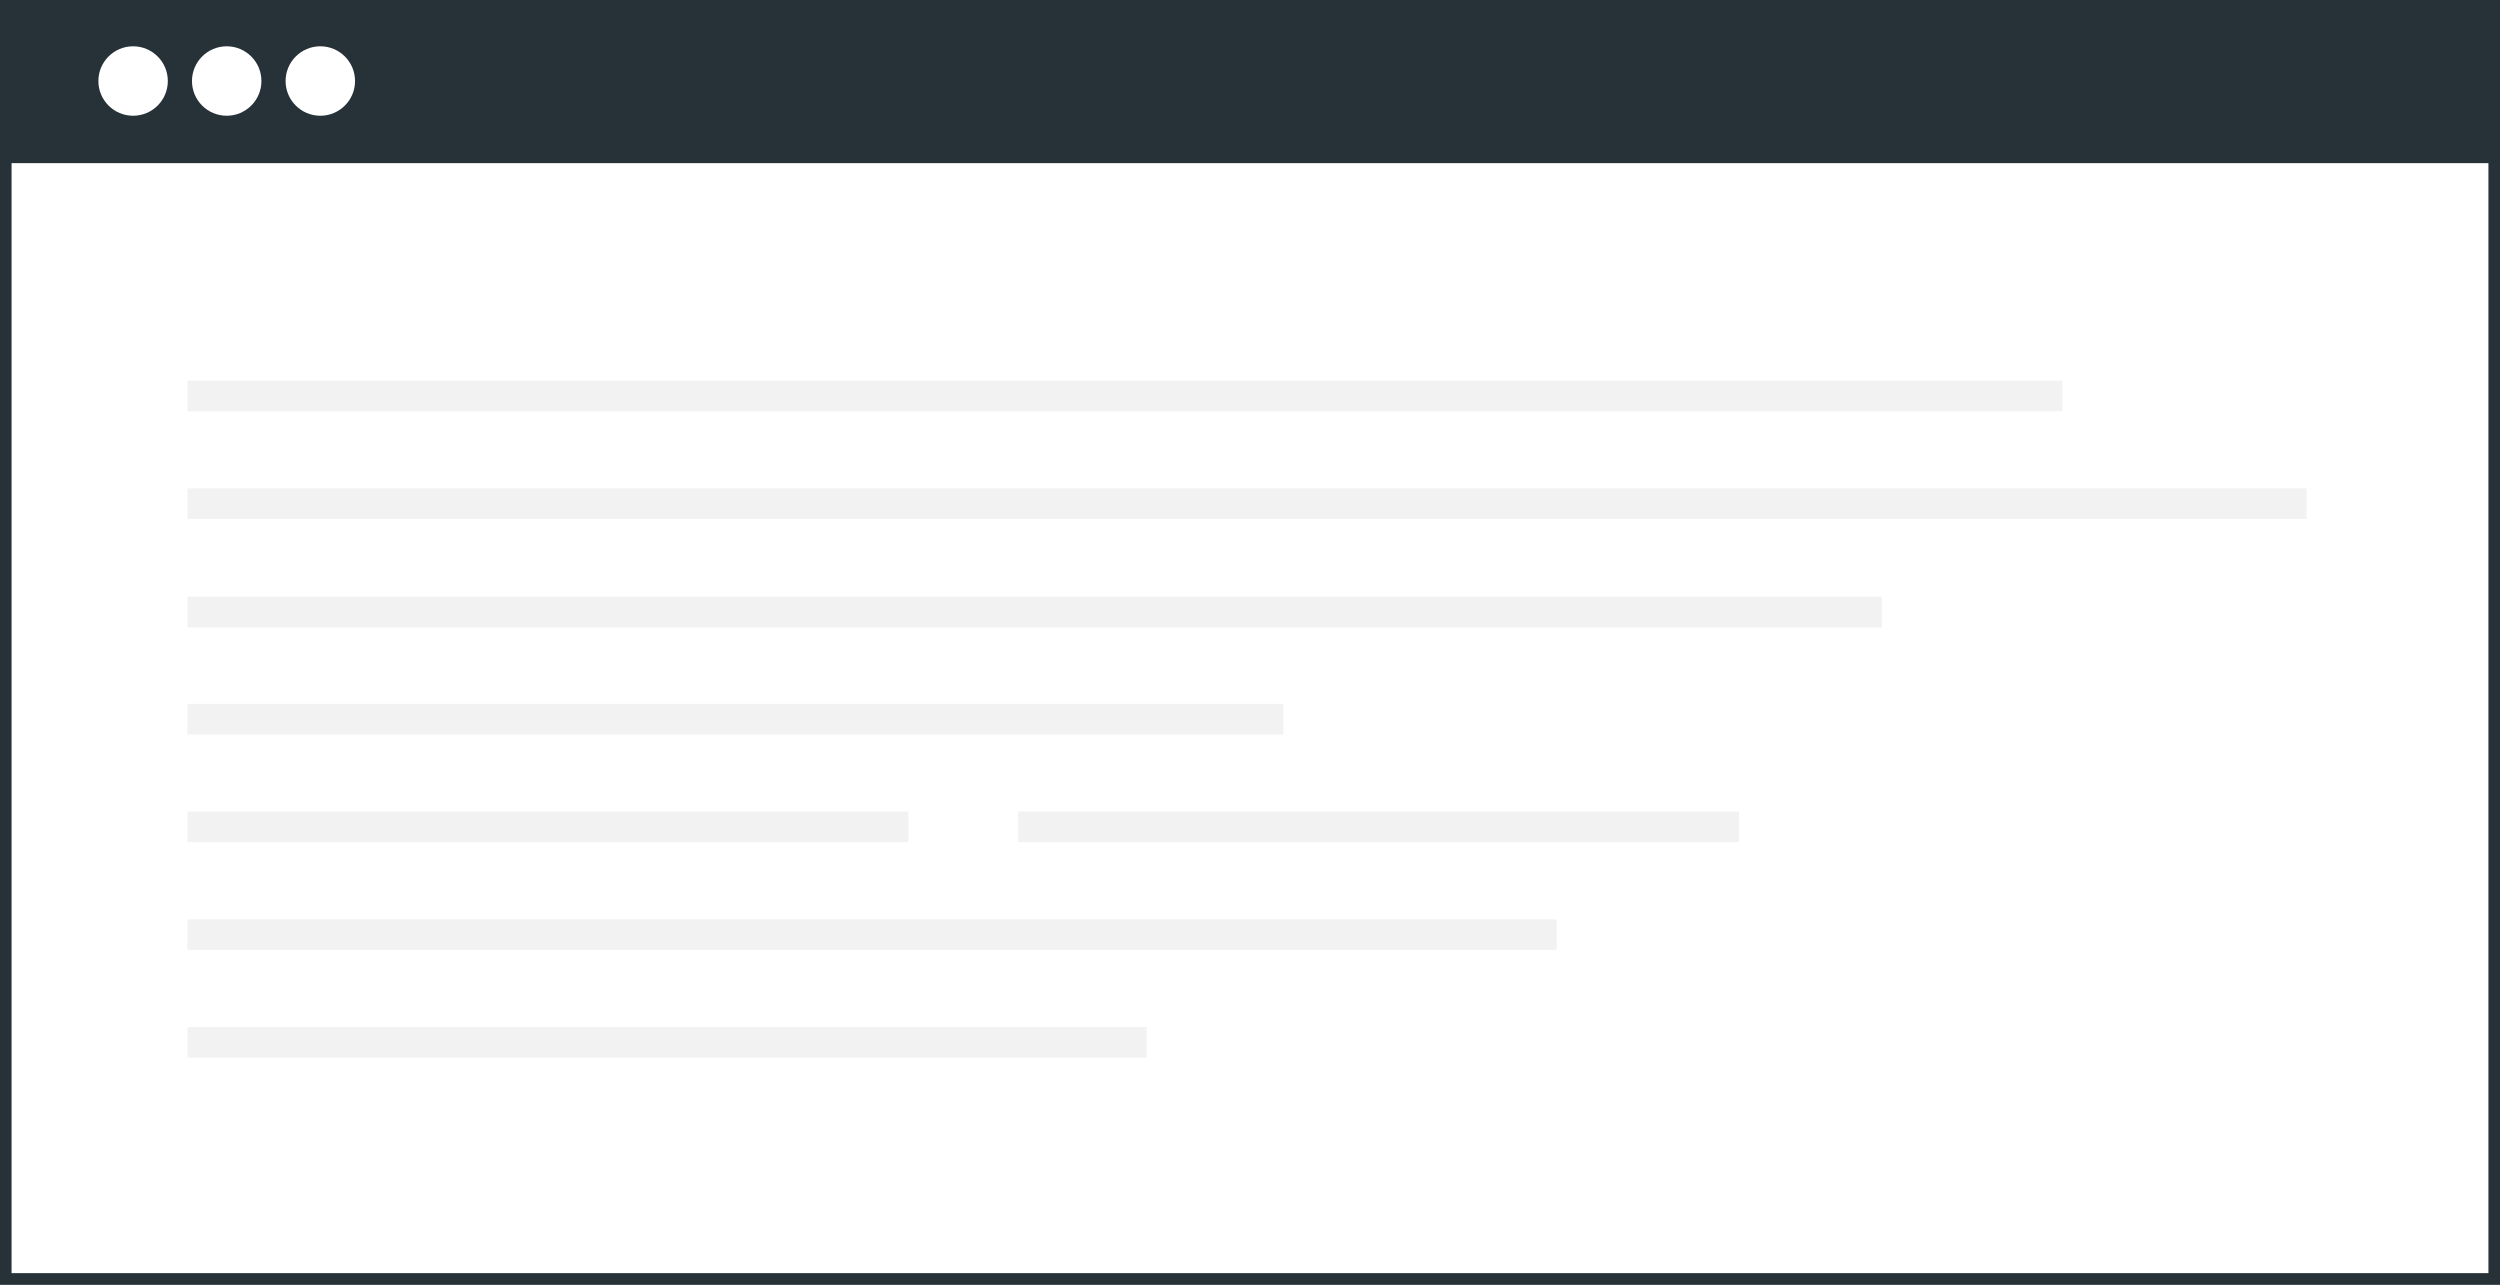
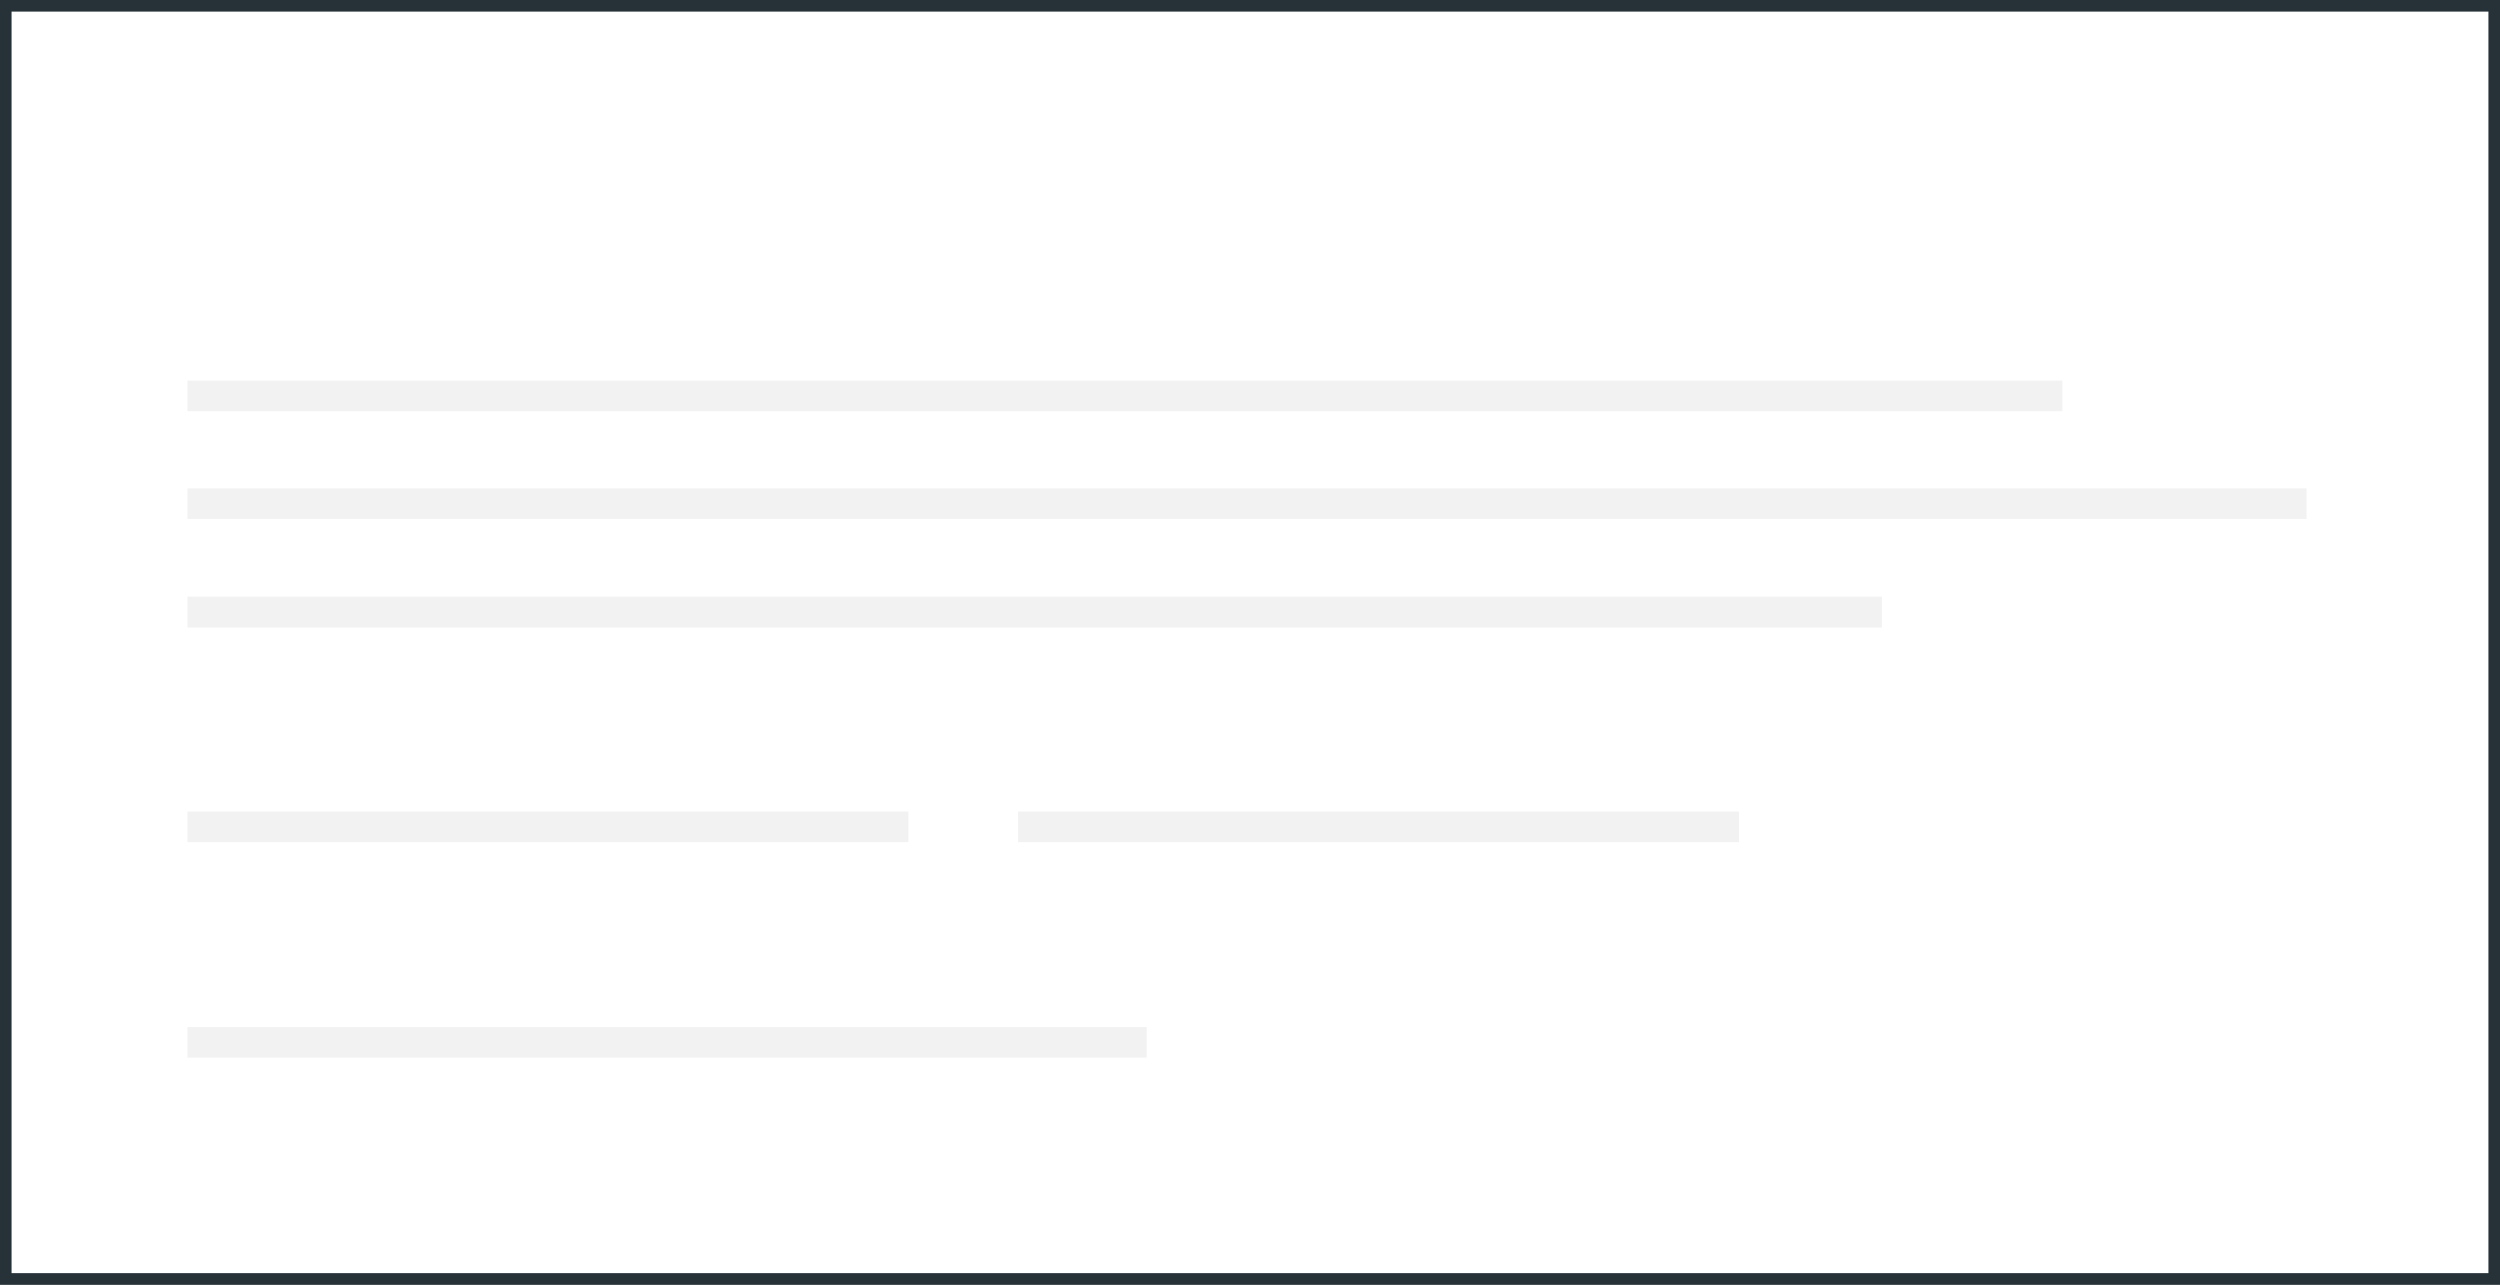
<svg xmlns="http://www.w3.org/2000/svg" width="432" height="222" viewBox="0 0 432 222" fill="none">
  <rect x="0" y="0" width="432" height="222" fill="#808080" stroke="none" />
  <rect x="1" y="1" width="430" height="220" fill="white" stroke="#263238" stroke-width="2" />
-   <rect width="432" height="28.191" fill="#263238" />
  <circle cx="23" cy="14" r="6" fill="white" />
-   <circle cx="39.174" cy="14" r="6" fill="white" />
  <rect x="32.399" y="65.77" width="323.977" height="5.286" fill="#F2F2F2" />
  <rect x="32.399" y="84.388" width="366.169" height="5.286" fill="#F2F2F2" />
  <rect x="32.399" y="103.099" width="292.8" height="5.333" fill="#F2F2F2" />
-   <rect x="32.399" y="121.623" width="189.363" height="5.286" fill="#F2F2F2" />
  <rect x="32.399" y="140.24" width="124.568" height="5.286" fill="#F2F2F2" />
  <rect x="175.929" y="140.24" width="124.568" height="5.286" fill="#F2F2F2" />
-   <rect x="32.399" y="158.858" width="236.578" height="5.286" fill="#F2F2F2" />
  <rect x="32.399" y="177.476" width="165.755" height="5.286" fill="#F2F2F2" />
  <circle cx="55.351" cy="14" r="6" fill="white" />
</svg>